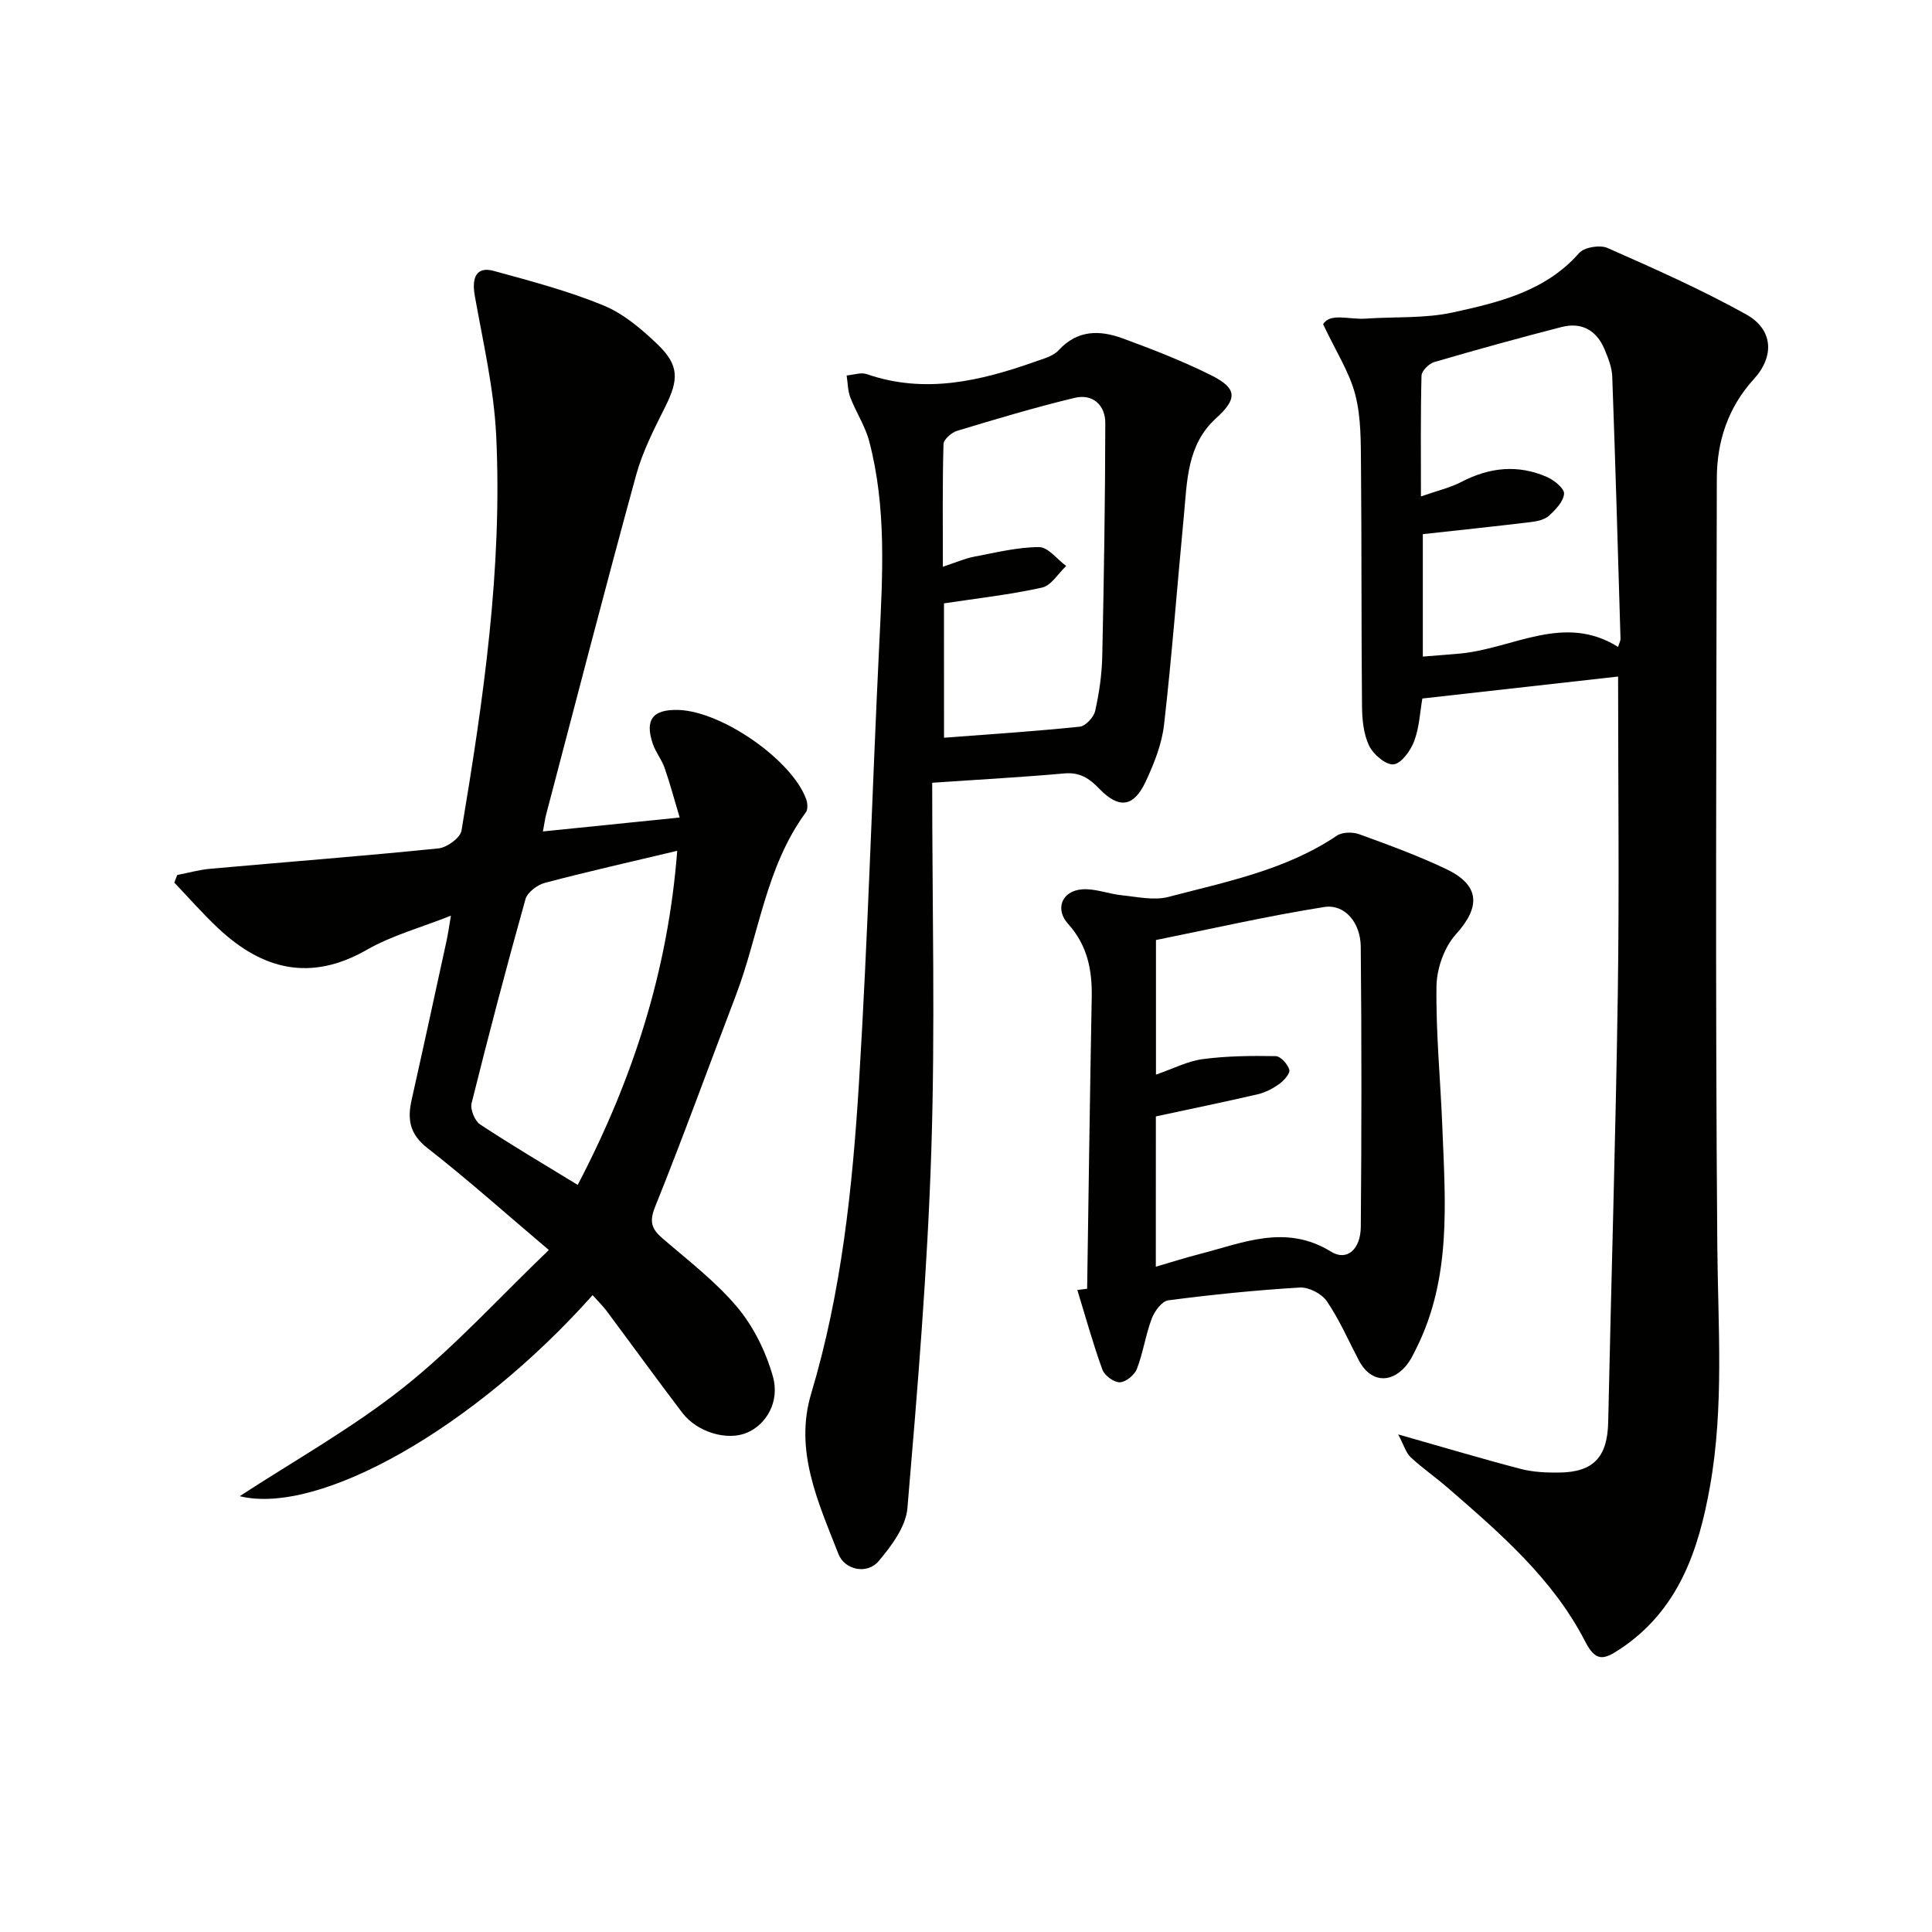
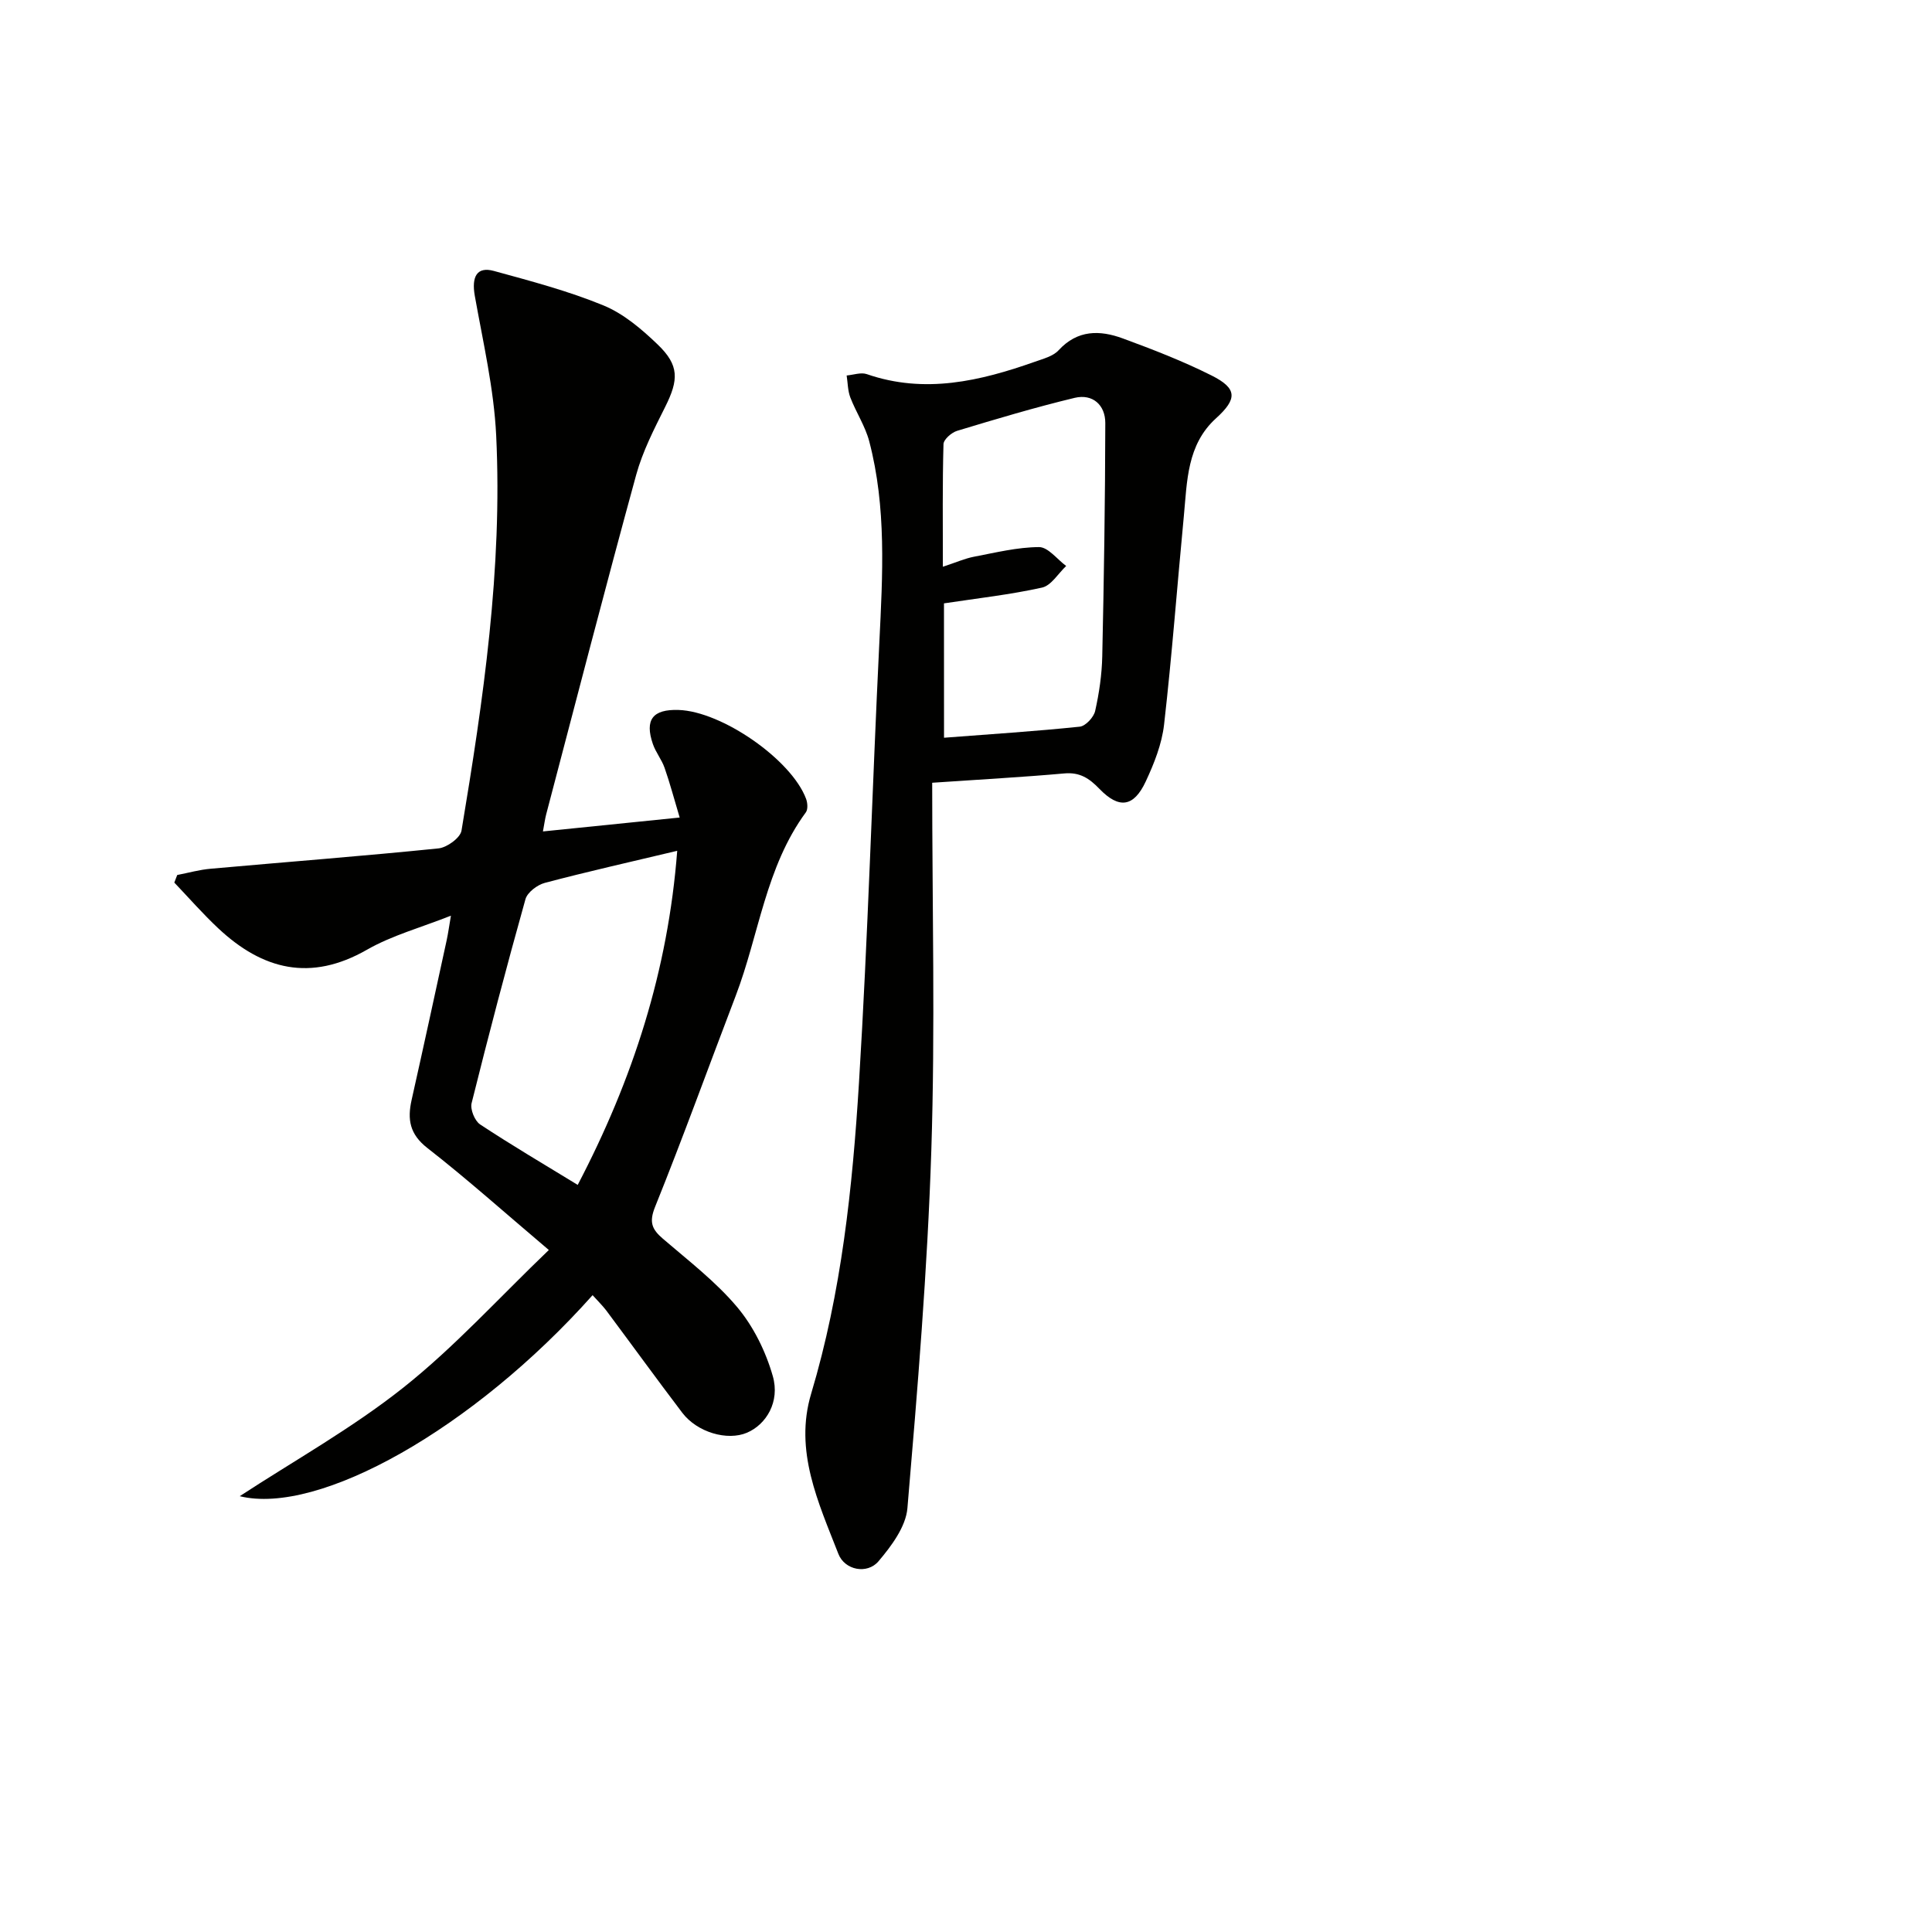
<svg xmlns="http://www.w3.org/2000/svg" enable-background="new 0 0 400 400" viewBox="0 0 400 400">
  <g fill="#010100">
    <path d="m122.69 268.15c-24.68 27.68-56.7 45.65-73.06 41.62 11.18-7.31 23.23-14.03 33.9-22.5 10.58-8.4 19.77-18.57 30.1-28.47-9.14-7.74-16.93-14.71-25.15-21.12-3.68-2.87-4.16-5.93-3.26-9.95 2.47-11.01 4.86-22.04 7.26-33.07.31-1.43.5-2.89.88-5.08-6.22 2.47-12.2 4.08-17.4 7.06-11.66 6.67-21.59 4.16-30.77-4.44-3.19-2.99-6.08-6.3-9.1-9.47.2-.52.4-1.05.6-1.57 2.32-.45 4.61-1.1 6.95-1.3 15.72-1.41 31.46-2.61 47.15-4.21 1.75-.18 4.51-2.18 4.76-3.68 4.52-27.07 8.5-54.26 7.18-81.8-.47-9.7-2.72-19.32-4.43-28.93-.7-3.96.44-6.1 3.93-5.15 7.66 2.1 15.4 4.14 22.72 7.15 4.16 1.71 7.91 4.91 11.22 8.09 4.48 4.3 4.36 7.3 1.55 12.91-2.28 4.56-4.67 9.21-6.01 14.09-6.4 23.36-12.46 46.81-18.62 70.24-.25.95-.38 1.94-.68 3.57 9.27-.94 18.27-1.86 28.31-2.88-1.15-3.82-2.01-7.11-3.13-10.3-.6-1.71-1.83-3.2-2.42-4.92-1.73-5.04-.03-7.22 5.31-7.05 8.94.27 23.38 10.27 26.41 18.4.31.83.41 2.18-.05 2.8-8.33 11.34-9.69 25.33-14.52 37.98-5.57 14.56-10.86 29.23-16.69 43.69-1.28 3.18-.67 4.64 1.61 6.6 5.3 4.56 10.95 8.88 15.4 14.18 3.38 4.03 5.91 9.19 7.36 14.27 1.52 5.32-1.36 10.02-5.35 11.72-4.06 1.73-10.3-.07-13.39-4.13-5.33-7.02-10.5-14.15-15.77-21.22-.79-1.02-1.74-1.95-2.8-3.13zm17.52-92c-9.73 2.32-18.62 4.31-27.41 6.64-1.56.41-3.61 1.96-4.01 3.38-3.93 14.02-7.63 28.1-11.15 42.23-.32 1.28.65 3.66 1.76 4.4 6.48 4.28 13.19 8.23 20.21 12.52 11.43-21.87 18.69-44.32 20.6-69.17z" />
-     <path d="m289.48 296.98c9.75 2.77 17.52 5.1 25.36 7.14 2.53.66 5.26.79 7.89.76 7.23-.06 10.08-3.24 10.23-10.47.63-29.61 1.55-59.22 1.99-88.83.32-21.62.06-43.24.06-65.51-13.27 1.49-26.68 3-40.53 4.55-.48 2.78-.62 5.98-1.69 8.83-.74 1.97-2.66 4.63-4.27 4.8-1.6.16-4.21-2.07-5.07-3.87-1.16-2.44-1.44-5.47-1.46-8.25-.16-16.49-.06-32.99-.21-49.49-.05-4.98.05-10.12-1.17-14.87-1.2-4.68-3.99-8.95-6.67-14.64 1.42-2.42 5.39-.93 8.78-1.16 6.03-.42 12.24-.01 18.07-1.28 9.52-2.09 19.17-4.36 26.16-12.31 1.06-1.21 4.33-1.73 5.89-1.03 9.69 4.28 19.42 8.59 28.66 13.73 5.67 3.15 5.9 8.71 1.62 13.4-5.33 5.84-7.65 12.88-7.67 20.54-.1 52.98-.33 105.96.1 158.94.14 16.64 1.42 33.25-1.51 49.75-2.37 13.36-6.57 25.78-18.76 33.8-3.22 2.12-4.9 2.61-7.09-1.66-6.67-12.99-17.6-22.4-28.43-31.8-2.51-2.18-5.27-4.08-7.7-6.35-.97-.91-1.38-2.46-2.58-4.72zm4.71-194.2c3.33-1.17 6.05-1.79 8.43-3.03 5.81-3.02 11.7-3.62 17.69-.98 1.48.65 3.59 2.37 3.51 3.45-.12 1.61-1.75 3.3-3.1 4.54-.9.82-2.42 1.17-3.71 1.32-7.44.9-14.89 1.68-22.43 2.51v25.35c2.9-.24 5.37-.41 7.83-.64 10.92-1.06 21.43-8.38 32.6-1.36.32-1.02.51-1.34.5-1.65-.54-18.11-1.05-36.21-1.71-54.31-.07-1.92-.85-3.89-1.62-5.71-1.65-3.9-4.74-5.62-8.85-4.57-8.83 2.27-17.62 4.7-26.37 7.26-1.1.32-2.62 1.82-2.65 2.81-.21 7.96-.12 15.92-.12 25.01z" />
    <path d="m193 162.06c0 25.52.64 50.84-.18 76.12-.8 24.73-2.85 49.42-4.95 74.08-.33 3.84-3.32 7.84-5.99 10.99-2.34 2.75-6.99 1.84-8.3-1.53-4.14-10.63-9.19-21.33-5.64-33.17 6.29-21.01 8.56-42.66 9.9-64.35 1.87-30.38 2.73-60.81 4.22-91.22.68-13.97 1.5-27.93-2.1-41.63-.83-3.14-2.73-5.99-3.91-9.06-.54-1.41-.52-3.03-.76-4.55 1.4-.12 2.96-.7 4.17-.28 12.01 4.15 23.46 1.44 34.82-2.57 1.71-.61 3.75-1.13 4.89-2.37 3.92-4.27 8.55-4.2 13.3-2.45 6.23 2.29 12.45 4.7 18.37 7.67 5.37 2.69 5.34 4.86.92 8.87-6.04 5.48-5.97 13.03-6.66 20.26-1.38 14.38-2.45 28.79-4.09 43.14-.46 4.03-2.06 8.07-3.8 11.79-2.48 5.31-5.53 5.73-9.59 1.52-2.1-2.18-4.06-3.48-7.27-3.19-8.58.77-17.19 1.23-27.35 1.93zm2.45-9.32c9.63-.74 18.88-1.33 28.1-2.29 1.2-.12 2.9-1.95 3.19-3.25.83-3.7 1.39-7.54 1.47-11.33.35-16.09.6-32.18.63-48.28.01-3.72-2.6-6.11-6.34-5.22-8.19 1.97-16.28 4.39-24.34 6.83-1.16.35-2.8 1.79-2.82 2.76-.23 8.21-.13 16.43-.13 25.38 2.77-.91 4.57-1.72 6.46-2.08 4.46-.85 8.97-1.97 13.45-1.99 1.87-.01 3.75 2.53 5.62 3.91-1.65 1.55-3.09 4.04-4.98 4.47-6.57 1.46-13.31 2.21-20.32 3.27.01 8.84.01 18.09.01 27.82z" />
-     <path d="m225.08 266.82c.31-20.11.57-40.22.95-60.33.11-5.69-.9-10.79-4.9-15.22-2.77-3.06-1.28-6.8 2.87-7.14 2.71-.22 5.5.95 8.28 1.23 3.2.32 6.64 1.12 9.62.34 11.99-3.15 24.3-5.55 34.89-12.69 1.13-.76 3.27-.78 4.63-.29 6.08 2.21 12.19 4.44 18.02 7.22 7.02 3.35 7.1 7.85 2.01 13.47-2.42 2.67-3.99 7.1-4.04 10.76-.14 9.79.84 19.59 1.22 29.4.61 15.45 1.88 30.99-5.36 45.52-.66 1.33-1.32 2.73-2.29 3.83-3.26 3.7-7.36 3.11-9.65-1.27-2.15-4.11-4.02-8.42-6.61-12.23-1.05-1.55-3.74-2.96-5.59-2.85-9.11.54-18.21 1.47-27.26 2.65-1.31.17-2.84 2.25-3.41 3.77-1.28 3.38-1.78 7.06-3.08 10.43-.49 1.26-2.3 2.74-3.54 2.77-1.23.02-3.17-1.41-3.61-2.64-1.96-5.41-3.49-10.97-5.18-16.47.66-.08 1.35-.17 2.03-.26zm14.22-4.56c3.3-.96 6.11-1.87 8.98-2.6 9.04-2.32 17.9-6.33 27.31-.51 3.25 2.01 6.11-.45 6.15-5.16.16-19.33.18-38.66-.01-57.98-.05-5.04-3.34-8.89-7.58-8.22-11.8 1.87-23.48 4.55-34.82 6.83v27.87c3.59-1.24 6.56-2.8 9.68-3.21 4.98-.66 10.07-.71 15.11-.62 1.01.02 2.5 1.67 2.82 2.82.21.76-1.11 2.24-2.08 2.94-1.32.96-2.89 1.77-4.48 2.14-6.89 1.6-13.82 3.02-21.07 4.58-.01 9.8-.01 20.08-.01 31.12z" />
  </g>
</svg>